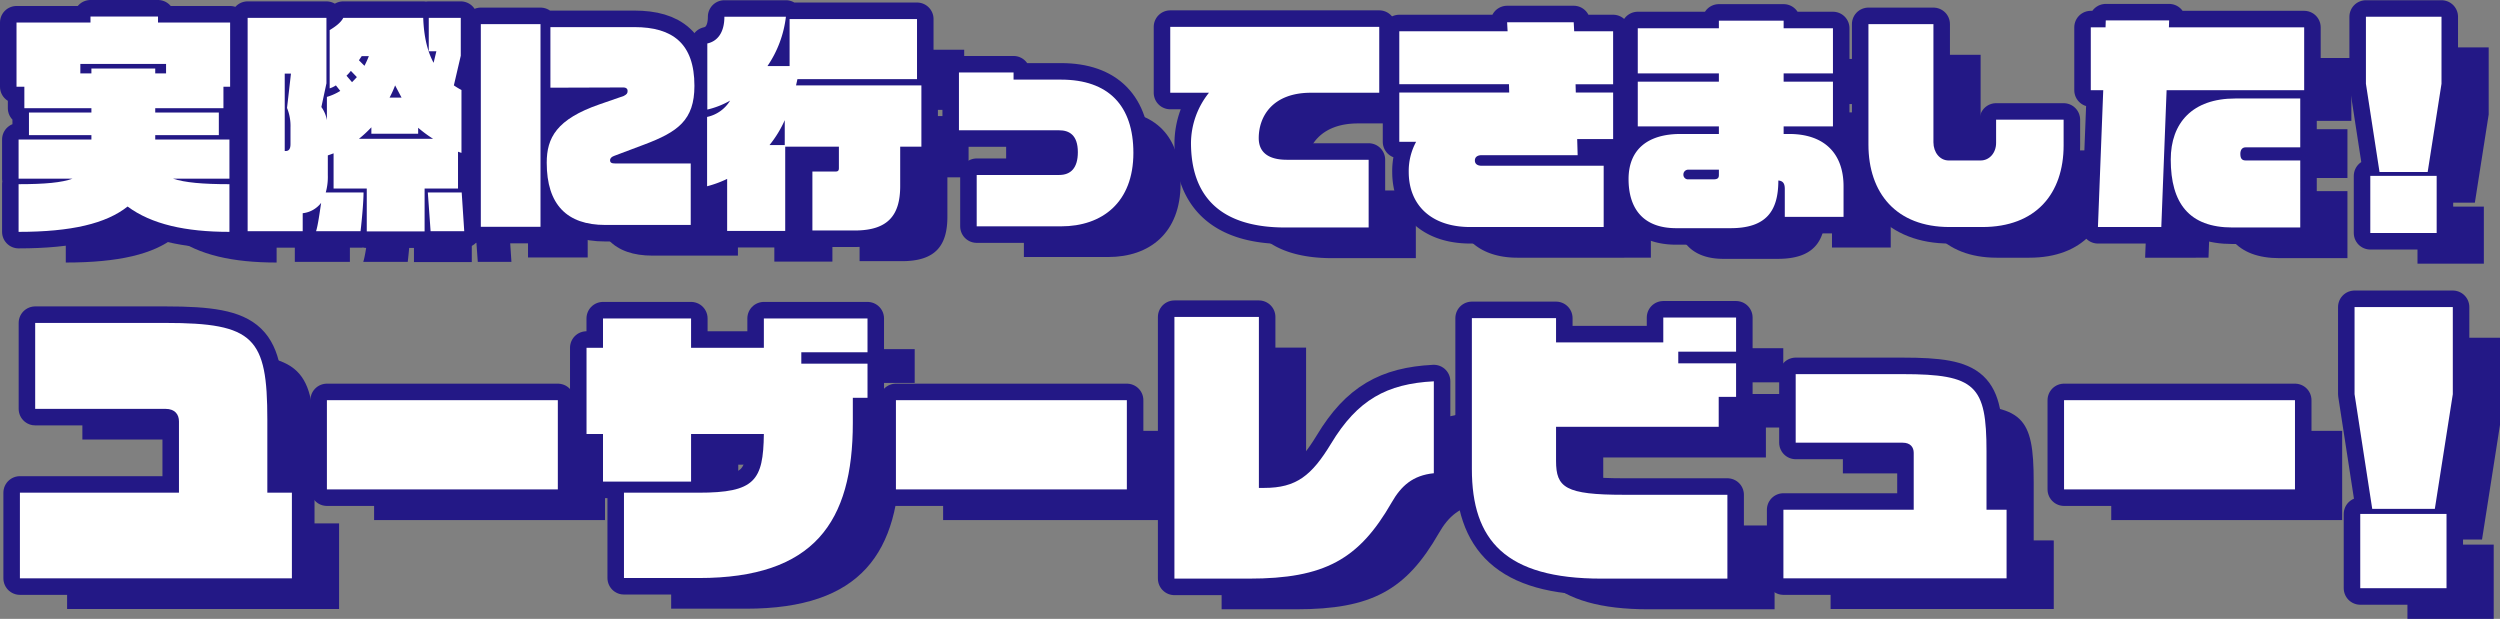
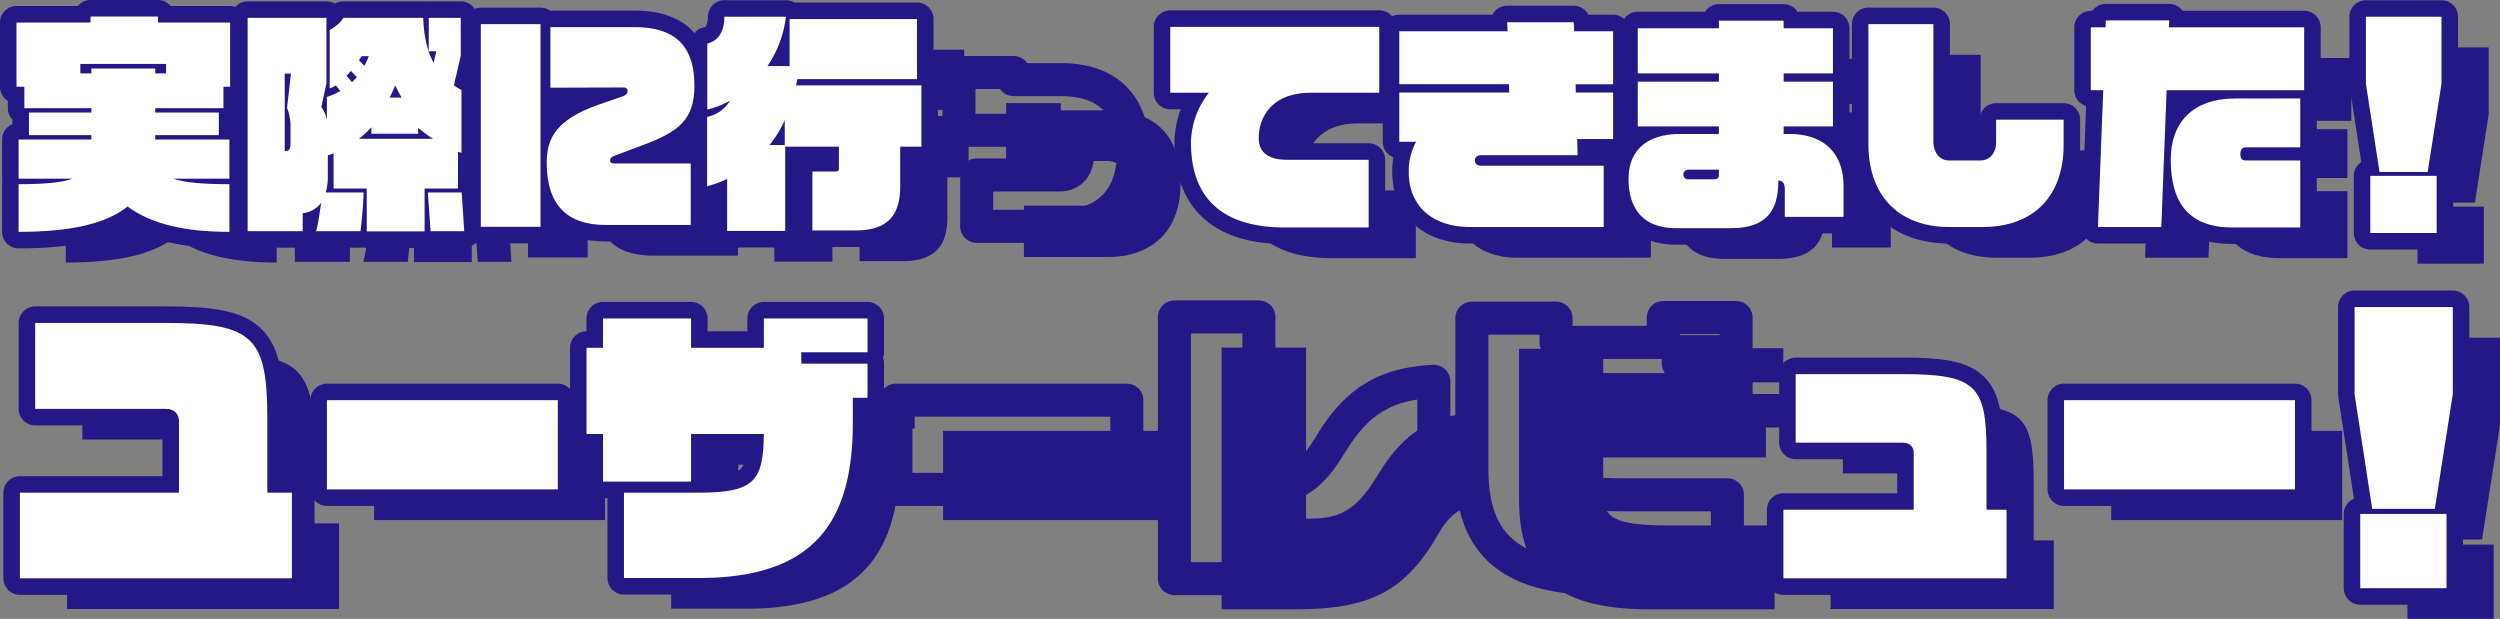
<svg xmlns="http://www.w3.org/2000/svg" id="グループ_3817" data-name="グループ 3817" width="1059.517" height="262.285" viewBox="0 0 1059.517 262.285">
  <rect x="0" y="0" width="1059.517" height="262.285" fill="#808080" stroke="none" />
  <defs>
    <clipPath id="clip-path">
      <rect id="長方形_3177" data-name="長方形 3177" width="1059.517" height="262.285" fill="none" />
    </clipPath>
  </defs>
  <g id="グループ_3816" data-name="グループ 3816" clip-path="url(#clip-path)">
    <path id="パス_44240" data-name="パス 44240" d="M114.695,49.77v9.078H85.789V60.7h26.953v9.566H85.789v1.855h31.445V88.717H93.309c5.078,1.66,12.5,2.343,23.925,2.343v20.205c-18.652,0-33.007-3.221-43.164-10.737-9.082,7.224-23.828,10.737-46.191,10.737V91.06c11.23,0,18.359-.683,22.852-2.343H27.879V72.124H58.738V70.269H32.274V60.7H58.738V58.848H30.32V49.77H27V22.537H58.348V20H86.961v2.537h30.566V49.77ZM90.379,40.107H54.051v4h4.687v-2.05H85.789v2.05h4.59Z" fill="#231886" />
    <path id="パス_44241" data-name="パス 44241" d="M214.108,77.3V92.915h-14.16v18.156H175.436V92.915H161.374V77.981c-.782.293-1.563.586-2.442.878v8.394a24.282,24.282,0,0,1-.879,7.322h16.016c0,3.806-.684,11.517-1.269,16.4H153.952c.781-2.343,1.562-8.1,2.148-12.006a11.388,11.388,0,0,1-7.812,4.393v7.613h-23.34V20.585h33.4V48.307L156.2,58.361a13.531,13.531,0,0,1,2.344,5.564V54.066a22.839,22.839,0,0,0,5.664-2.537l-1.856-2.343a10.653,10.653,0,0,1-2.636,1.268V25.759c2.05-1.268,4.589-2.929,5.761-5.174h33.887c.293,8.2,1.855,14.349,4.4,19.034l1.171-4.879h-3.222V20.585H215.28V36.594l-2.93,12.592a28.629,28.629,0,0,0,3.223,1.952V77.785c-.391-.1-.879-.292-1.465-.488m-73.437-33.09V77h.39c1.367,0,2.051-.878,2.051-2.927V67.048a20.3,20.3,0,0,0-1.465-8.3l1.66-14.544ZM168.7,43.036a18.53,18.53,0,0,1-1.856,2.05l2.344,2.733c.684-.683,1.367-1.367,2.051-2.148Zm4.59-6.247q-.586.877-1.172,1.757l2.344,2.343a40.109,40.109,0,0,0,1.855-4.1Zm23.926,30.357v2.538H177.389V66.951a50.354,50.354,0,0,1-5.273,4.88h31.445a53.369,53.369,0,0,1-6.347-4.685m-9.766-17.96a43.1,43.1,0,0,1-2.344,5.173h5.078c-.879-1.659-1.758-3.319-2.734-5.173m15.039,61.787-1.172-16.4h14.356l1.074,16.4Z" fill="#231886" />
    <path id="パス_44242" data-name="パス 44242" d="M223.776,23.22h25.293v85.9H223.776Zm69.238,51.051-12.7,4.782c-1.075.391-1.758.977-1.758,1.855,0,1.074.683,1.367,2.246,1.367h31.934v26.061H276.51c-16.211,0-24.805-8.589-24.805-26.354,0-10.542,4.1-18.448,22.461-24.793l10.157-3.515c1.269-.682,1.66-1.073,1.66-2.146,0-.684-.391-1.465-1.856-1.465l-30.859.1V24.49h35.644c16.114,0,25.391,6.929,25.391,24.89,0,14.544-7.031,19.522-21.289,24.891" fill="#231886" />
    <path id="パス_44243" data-name="パス 44243" d="M401.509,75.15V91.841c0,12.2-4.981,18.839-19.239,18.839H364.3V85.692h9.863c1.074,0,1.367-.489,1.367-1.464V75.15H352.778v35.725H328.169V88.816a46.334,46.334,0,0,1-8.5,3.123V62.558a15.086,15.086,0,0,0,9.765-6.93,35.615,35.615,0,0,1-9.668,3.807V31.42c4.1-.878,7.227-4.392,7.227-11.322h26.074a46.737,46.737,0,0,1-7.812,20.889h9.375V21.073h54V46.55H357.954q-.293,1.317-.586,2.636h53.125V75.15ZM352.583,63.925a47.609,47.609,0,0,1-6.445,10.542h6.445Z" fill="#231886" />
    <path id="パス_44244" data-name="パス 44244" d="M469.672,108.923H433.93V87.155h34.961c4.883,0,7.91-2.927,7.91-9.663,0-7.32-3.711-9.273-7.91-9.273H426.41v-24.5h23.145v3.026h20.117c20.117,0,30.664,11.031,30.664,31.04,0,20.987-13.184,31.138-30.664,31.138" fill="#231886" />
    <path id="パス_44245" data-name="パス 44245" d="M575.53,52.308c-16.016,0-22.07,9.858-22.07,19.229,0,6.248,4.394,9.175,11.914,9.175h34.668v28.7H564.69c-28.223,0-39.941-13.862-39.941-35.921a34.41,34.41,0,0,1,7.617-21.182H515.96V24.392h88.574V52.308Z" fill="#231886" />
    <path id="パス_44246" data-name="パス 44246" d="M688.42,71.929l.2,6.832H647.99c-2.05,0-2.929.977-2.929,2.245,0,1.465,1.074,2.245,2.929,2.245h51.66v25.965H643.107c-16.5,0-26.074-9.273-26.074-23.329A25.829,25.829,0,0,1,620.158,73.1h-7.129V52.211h46.582l-.1-3.513H613.029V26.247h45.9l-.2-3.807h28.222l.2,3.807h16.5V48.7H687.736l.1,3.513h15.82V71.929Z" fill="#231886" />
    <path id="パス_44247" data-name="パス 44247" d="M776.407,104.921V93.11c0-2.147-.586-3.417-2.735-3.612,0,12.787-4.98,20.206-20.215,20.206H730.411c-14.551,0-20.215-8.883-20.215-20.791,0-12.787,8.4-19.132,21.972-19.132h16.309V66.559H714.1V47.623h34.375V44.109H714.1V24.977h34.375v-3.22h27.441v3.22h20.9V44.109h-20.9v3.514h20.9V66.559h-20.9v3.222h2.344c15.137,0,23.047,8.492,23.047,22.157v12.983ZM748.477,84.91H735.586a2.038,2.038,0,0,0-2.148,2.147,1.954,1.954,0,0,0,2.148,1.954h10.547c1.856,0,2.344-.586,2.344-1.856Z" fill="#231886" />
    <path id="パス_44248" data-name="パス 44248" d="M860.1,109.216H846.231c-22.656,0-34.375-14.446-34.375-34.944V23.221H839.4V73.295c0,4.295,2.734,7.711,6.445,7.711h13.574c3.711,0,6.543-3.221,6.543-7.418V63.73h28.614V74.564c0,20.6-11.817,34.652-34.473,34.652" fill="#231886" />
    <path id="パス_44249" data-name="パス 44249" d="M938.221,51.235l-2.246,57.981H909.12l2.246-57.981h-5.274V24.587h6.25l.1-2.928H939.3l-.1,2.928h57.324V51.235Zm27.93,58.176c-18.359,0-26.172-10.249-26.172-28.8,0-15.52,9.18-25.867,27.344-25.867h27.539V75.442H971.717c-1.464,0-2.246,1.074-2.246,2.734,0,1.756.489,2.83,2.246,2.83h23.145v28.405Z" fill="#231886" />
    <path id="パス_44250" data-name="パス 44250" d="M1048.865,85.887h-20.41L1022.693,48.5V20.1h32.032V48.5Zm-24.316,1.659h28.125v24.208h-28.125Z" fill="#231886" />
    <path id="パス_44251" data-name="パス 44251" d="M28.435,258.1V221.807H95.847v-30.2c0-2.919-1.65-5.329-5.713-5.329H34.91V149.86H90.134c37.578,0,43.164,6.216,43.164,40.985v30.962h10.41V258.1Z" fill="#231886" />
    <rect id="長方形_3168" data-name="長方形 3168" width="97.866" height="37.814" transform="translate(158.545 182.597)" fill="#231886" />
-     <path id="パス_44252" data-name="パス 44252" d="M381.435,181.582v10.659c0,42-16.377,65.73-65.254,65.73H284.443V221.807h31.611c23.867,0,27.422-5.076,27.676-24.871H312.88v20.175H275.556V196.936h-6.982V160.391h6.982V147.955H312.88v12.436h30.85V147.955h43.926v14.339H359.6v4.822h28.057v14.466Z" fill="#231886" />
+     <path id="パス_44252" data-name="パス 44252" d="M381.435,181.582v10.659c0,42-16.377,65.73-65.254,65.73H284.443V221.807h31.611c23.867,0,27.422-5.076,27.676-24.871H312.88v20.175H275.556V196.936h-6.982V160.391h6.982V147.955v12.436h30.85V147.955h43.926v14.339H359.6v4.822h28.057v14.466Z" fill="#231886" />
    <rect id="長方形_3169" data-name="長方形 3169" width="97.866" height="37.814" transform="translate(399.699 182.597)" fill="#231886" />
    <path id="パス_44253" data-name="パス 44253" d="M609.768,225.994c-13.838,24.109-28.437,32.23-60.43,32.23H517.727v-110.9h35.8v72.455h2.285c13.584,0,20.059-5.2,28.31-18.78,11.172-18.526,23.614-25.378,43.545-26.394v38.956c-8.886.889-13.838,5.331-17.9,12.436" fill="#231886" />
    <path id="パス_44254" data-name="パス 44254" d="M748.4,181.2V193.89H679.463v14.466c0,11.293,3.936,14.339,28.819,14.339h43.8v35.529H698.633c-40.625,0-54.843-16.242-54.843-46.442V147.828h35.673v10.278h45.45V147.575h30.849v14.466h-24.5v4.948h24.5V181.2Z" fill="#231886" />
    <path id="パス_44255" data-name="パス 44255" d="M775.82,258.1V229.039h55.225V204.93c0-2.41-1.4-4.314-4.7-4.314H781.025V171.558h45.322c30.977,0,35.547,4.821,35.547,32.738v24.743H870.4V258.1Z" fill="#231886" />
    <rect id="長方形_3170" data-name="長方形 3170" width="97.866" height="37.814" transform="translate(894.758 182.597)" fill="#231886" />
    <path id="パス_44256" data-name="パス 44256" d="M1051.9,228.659h-26.533l-7.49-48.6V143.134h41.641v36.925Zm-31.611,2.157h36.563v31.469h-36.563Z" fill="#231886" />
    <path id="パス_44257" data-name="パス 44257" d="M94.695,36.77v9.078H65.789V47.7H92.742v9.566H65.789v1.855H97.234V75.717H73.309c5.078,1.66,12.5,2.343,23.925,2.343V98.265c-18.652,0-33.007-3.221-43.164-10.737C44.988,94.752,30.242,98.265,7.879,98.265V78.06c11.23,0,18.359-.683,22.852-2.343H7.879V59.124H38.738V57.269H12.274V47.7H38.738V45.848H10.32V36.77H7V9.537H38.348V7H66.961V9.537H97.527V36.77ZM70.379,27.107H34.051v4h4.687v-2.05H65.789v2.05h4.59Z" fill="none" stroke="#231886" stroke-linejoin="round" stroke-width="14" />
    <path id="パス_44258" data-name="パス 44258" d="M194.108,64.3V79.915h-14.16V98.071H155.436V79.915H141.374V64.981c-.782.293-1.563.586-2.442.878v8.394a24.282,24.282,0,0,1-.879,7.322h16.016c0,3.806-.684,11.517-1.269,16.4H133.952c.781-2.343,1.562-8.1,2.148-12.006a11.388,11.388,0,0,1-7.812,4.393v7.613h-23.34V7.585h33.4V35.307L136.2,45.361a13.531,13.531,0,0,1,2.344,5.564V41.066a22.839,22.839,0,0,0,5.664-2.537l-1.856-2.343a10.653,10.653,0,0,1-2.636,1.268V12.759c2.05-1.268,4.589-2.929,5.761-5.174h33.887c.293,8.2,1.855,14.349,4.4,19.034l1.171-4.879h-3.222V7.585H195.28V23.594l-2.93,12.592a28.629,28.629,0,0,0,3.223,1.952V64.785C195.182,64.688,194.694,64.493,194.108,64.3Zm-73.437-33.09V64h.39c1.367,0,2.051-.878,2.051-2.927V54.048a20.3,20.3,0,0,0-1.465-8.3l1.66-14.544ZM148.7,30.036a18.53,18.53,0,0,1-1.856,2.05l2.344,2.733c.684-.683,1.367-1.367,2.051-2.148Zm4.59-6.247q-.586.878-1.172,1.757l2.344,2.343a40.109,40.109,0,0,0,1.855-4.1Zm23.926,30.357v2.538H157.389V53.951a50.354,50.354,0,0,1-5.273,4.88h31.445A53.368,53.368,0,0,1,177.214,54.146Zm-9.766-17.96a43.1,43.1,0,0,1-2.344,5.173h5.078C169.3,39.7,168.424,38.04,167.448,36.186Zm15.039,61.787-1.172-16.4h14.356l1.074,16.4Z" fill="none" stroke="#231886" stroke-linejoin="round" stroke-width="14" />
    <path id="パス_44259" data-name="パス 44259" d="M203.776,10.22h25.293v85.9H203.776Zm69.238,51.051-12.7,4.782c-1.075.391-1.758.977-1.758,1.855,0,1.074.683,1.367,2.246,1.367h31.934V95.336H256.51c-16.211,0-24.805-8.589-24.805-26.354,0-10.542,4.1-18.448,22.461-24.793l10.157-3.515c1.269-.682,1.66-1.073,1.66-2.146,0-.684-.391-1.465-1.856-1.465l-30.859.1V11.49h35.644c16.114,0,25.391,6.929,25.391,24.89C294.3,50.924,287.272,55.9,273.014,61.271Z" fill="none" stroke="#231886" stroke-linejoin="round" stroke-width="14" />
    <path id="パス_44260" data-name="パス 44260" d="M381.509,62.15V78.841c0,12.2-4.981,18.839-19.239,18.839H344.3V72.692h9.863c1.074,0,1.367-.489,1.367-1.464V62.15H332.778V97.875H308.169V75.816a46.334,46.334,0,0,1-8.5,3.123V49.558a15.086,15.086,0,0,0,9.765-6.93,35.615,35.615,0,0,1-9.668,3.807V18.42C303.872,17.542,307,14.028,307,7.1h26.074a46.737,46.737,0,0,1-7.812,20.889h9.375V8.073h54V33.55H337.954q-.293,1.317-.586,2.636h53.125V62.15ZM332.583,50.925a47.609,47.609,0,0,1-6.445,10.542h6.445Z" fill="none" stroke="#231886" stroke-linejoin="round" stroke-width="14" />
    <path id="パス_44261" data-name="パス 44261" d="M449.672,95.923H413.93V74.155h34.961c4.883,0,7.91-2.927,7.91-9.663,0-7.32-3.711-9.273-7.91-9.273H406.41v-24.5h23.145v3.026h20.117c20.117,0,30.664,11.031,30.664,31.04C480.336,85.772,467.152,95.923,449.672,95.923Z" fill="none" stroke="#231886" stroke-linejoin="round" stroke-width="14" />
    <path id="パス_44262" data-name="パス 44262" d="M555.53,39.308c-16.016,0-22.07,9.858-22.07,19.229,0,6.248,4.394,9.175,11.914,9.175h34.668v28.7H544.69c-28.223,0-39.941-13.862-39.941-35.921a34.41,34.41,0,0,1,7.617-21.182H495.96V11.392h88.574V39.308Z" fill="none" stroke="#231886" stroke-linejoin="round" stroke-width="14" />
    <path id="パス_44263" data-name="パス 44263" d="M668.42,58.929l.2,6.832H627.99c-2.05,0-2.929.977-2.929,2.245,0,1.465,1.074,2.245,2.929,2.245h51.66V96.216H623.107c-16.5,0-26.074-9.273-26.074-23.329A25.829,25.829,0,0,1,600.158,60.1h-7.129V39.211h46.582l-.1-3.513H593.029V13.247h45.9l-.2-3.807h28.222l.2,3.807h16.5V35.7H667.736l.1,3.513h15.82V58.929Z" fill="none" stroke="#231886" stroke-linejoin="round" stroke-width="14" />
    <path id="パス_44264" data-name="パス 44264" d="M756.407,91.921V80.11c0-2.147-.586-3.417-2.735-3.612,0,12.787-4.98,20.206-20.215,20.206H710.411c-14.551,0-20.215-8.883-20.215-20.791,0-12.787,8.4-19.132,21.972-19.132h16.309V53.559H694.1V34.623h34.375V31.109H694.1V11.977h34.375V8.757h27.441v3.22h20.9V31.109h-20.9v3.514h20.9V53.559h-20.9v3.222h2.344c15.137,0,23.047,8.492,23.047,22.157V91.921ZM728.477,71.91H715.586a2.038,2.038,0,0,0-2.148,2.147,1.954,1.954,0,0,0,2.148,1.954h10.547c1.856,0,2.344-.586,2.344-1.856Z" fill="none" stroke="#231886" stroke-linejoin="round" stroke-width="14" />
    <path id="パス_44265" data-name="パス 44265" d="M840.1,96.216H826.231c-22.656,0-34.375-14.446-34.375-34.944V10.221H819.4V60.295c0,4.295,2.734,7.711,6.445,7.711h13.574c3.711,0,6.543-3.221,6.543-7.418V50.73h28.614V61.564C874.571,82.16,862.754,96.216,840.1,96.216Z" fill="none" stroke="#231886" stroke-linejoin="round" stroke-width="14" />
    <path id="パス_44266" data-name="パス 44266" d="M918.221,38.235l-2.246,57.981H889.12l2.246-57.981h-5.274V11.587h6.25l.1-2.928H919.3l-.1,2.928h57.324V38.235Zm27.93,58.176c-18.359,0-26.172-10.249-26.172-28.8,0-15.52,9.18-25.867,27.344-25.867h27.539V62.442H951.717c-1.464,0-2.246,1.074-2.246,2.734,0,1.756.489,2.83,2.246,2.83h23.145V96.411Z" fill="none" stroke="#231886" stroke-linejoin="round" stroke-width="14" />
    <path id="パス_44267" data-name="パス 44267" d="M1028.865,72.887h-20.41L1002.693,35.5V7.1h32.032V35.5Zm-24.316,1.659h28.125V98.754h-28.125Z" fill="none" stroke="#231886" stroke-linejoin="round" stroke-width="14" />
    <path id="パス_44268" data-name="パス 44268" d="M8.436,245.1V208.807H75.847v-30.2c0-2.919-1.65-5.329-5.713-5.329H14.91V136.86H70.134c37.578,0,43.164,6.216,43.164,40.985v30.962h10.41V245.1Z" fill="none" stroke="#231886" stroke-linejoin="round" stroke-width="14" />
    <rect id="長方形_3171" data-name="長方形 3171" width="97.866" height="37.814" transform="translate(138.545 169.597)" fill="none" stroke="#231886" stroke-linejoin="round" stroke-width="14" />
    <path id="パス_44269" data-name="パス 44269" d="M361.435,168.582v10.659c0,42-16.377,65.73-65.254,65.73H264.443V208.807h31.611c23.867,0,27.422-5.076,27.676-24.871H292.88v20.175H255.556V183.936h-6.982V147.391h6.982V134.955H292.88v12.436h30.85V134.955h43.926v14.339H339.6v4.822h28.057v14.466Z" fill="none" stroke="#231886" stroke-linejoin="round" stroke-width="14" />
    <rect id="長方形_3172" data-name="長方形 3172" width="97.866" height="37.814" transform="translate(379.699 169.597)" fill="none" stroke="#231886" stroke-linejoin="round" stroke-width="14" />
    <path id="パス_44270" data-name="パス 44270" d="M589.768,212.994c-13.838,24.109-28.437,32.23-60.43,32.23H497.727v-110.9h35.8v72.455h2.285c13.584,0,20.059-5.2,28.31-18.78,11.172-18.526,23.614-25.378,43.545-26.394v38.956C598.782,201.447,593.83,205.889,589.768,212.994Z" fill="none" stroke="#231886" stroke-linejoin="round" stroke-width="14" />
    <path id="パス_44271" data-name="パス 44271" d="M728.4,168.2V180.89H659.463v14.466c0,11.293,3.936,14.339,28.819,14.339h43.8v35.529H678.633c-40.625,0-54.843-16.242-54.843-46.442V134.828h35.673v10.278h45.45V134.575h30.849v14.466h-24.5v4.948h24.5V168.2Z" fill="none" stroke="#231886" stroke-linejoin="round" stroke-width="14" />
    <path id="パス_44272" data-name="パス 44272" d="M755.82,245.1V216.039h55.225V191.93c0-2.41-1.4-4.314-4.7-4.314H761.025V158.558h45.322c30.977,0,35.547,4.821,35.547,32.738v24.743H850.4V245.1Z" fill="none" stroke="#231886" stroke-linejoin="round" stroke-width="14" />
    <rect id="長方形_3173" data-name="長方形 3173" width="97.866" height="37.814" transform="translate(874.758 169.597)" fill="none" stroke="#231886" stroke-linejoin="round" stroke-width="14" />
    <path id="パス_44273" data-name="パス 44273" d="M1031.9,215.659h-26.533l-7.49-48.6V130.134h41.641v36.925Zm-31.611,2.157h36.563v31.469h-36.563Z" fill="none" stroke="#231886" stroke-linejoin="round" stroke-width="14" />
    <path id="パス_44274" data-name="パス 44274" d="M94.695,36.77v9.078H65.789V47.7H92.742v9.566H65.789v1.855H97.234V75.717H73.309c5.078,1.66,12.5,2.343,23.925,2.343V98.265c-18.652,0-33.007-3.221-43.164-10.737C44.988,94.752,30.242,98.265,7.879,98.265V78.06c11.23,0,18.359-.683,22.852-2.343H7.879V59.124H38.738V57.269H12.274V47.7H38.738V45.848H10.32V36.77H7V9.537H38.348V7H66.961V9.537H97.527V36.77ZM70.379,27.107H34.051v4h4.687v-2.05H65.789v2.05h4.59Z" fill="#fff" />
    <path id="パス_44275" data-name="パス 44275" d="M194.108,64.3V79.915h-14.16V98.071H155.436V79.915H141.374V64.981c-.782.293-1.563.586-2.442.878v8.394a24.282,24.282,0,0,1-.879,7.322h16.016c0,3.806-.684,11.517-1.269,16.4H133.952c.781-2.343,1.562-8.1,2.148-12.006a11.388,11.388,0,0,1-7.812,4.393v7.613h-23.34V7.585h33.4V35.307L136.2,45.361a13.531,13.531,0,0,1,2.344,5.564V41.066a22.839,22.839,0,0,0,5.664-2.537l-1.856-2.343a10.653,10.653,0,0,1-2.636,1.268V12.759c2.05-1.268,4.589-2.929,5.761-5.174h33.887c.293,8.2,1.855,14.349,4.4,19.034l1.171-4.879h-3.222V7.585H195.28V23.594l-2.93,12.592a28.629,28.629,0,0,0,3.223,1.952V64.785c-.391-.1-.879-.292-1.465-.488m-73.437-33.09V64h.39c1.367,0,2.051-.878,2.051-2.927V54.048a20.3,20.3,0,0,0-1.465-8.3l1.66-14.544ZM148.7,30.036a18.53,18.53,0,0,1-1.856,2.05l2.344,2.733c.684-.683,1.367-1.367,2.051-2.148Zm4.59-6.247q-.586.878-1.172,1.757l2.344,2.343a40.109,40.109,0,0,0,1.855-4.1Zm23.926,30.357v2.538H157.389V53.951a50.354,50.354,0,0,1-5.273,4.88h31.445a53.368,53.368,0,0,1-6.347-4.685m-9.766-17.96a43.1,43.1,0,0,1-2.344,5.173h5.078c-.879-1.659-1.758-3.319-2.734-5.173m15.039,61.787-1.172-16.4h14.356l1.074,16.4Z" fill="#fff" />
    <path id="パス_44276" data-name="パス 44276" d="M203.776,10.22h25.293v85.9H203.776Zm69.238,51.051-12.7,4.782c-1.075.391-1.758.977-1.758,1.855,0,1.074.683,1.367,2.246,1.367h31.934V95.336H256.51c-16.211,0-24.805-8.589-24.805-26.354,0-10.542,4.1-18.448,22.461-24.793l10.157-3.515c1.269-.682,1.66-1.073,1.66-2.146,0-.684-.391-1.465-1.856-1.465l-30.859.1V11.49h35.644c16.114,0,25.391,6.929,25.391,24.89,0,14.544-7.031,19.522-21.289,24.891" fill="#fff" />
    <path id="パス_44277" data-name="パス 44277" d="M381.509,62.15V78.841c0,12.2-4.981,18.839-19.239,18.839H344.3V72.692h9.863c1.074,0,1.367-.489,1.367-1.464V62.15H332.778V97.875H308.169V75.816a46.334,46.334,0,0,1-8.5,3.123V49.558a15.086,15.086,0,0,0,9.765-6.93,35.615,35.615,0,0,1-9.668,3.807V18.42C303.872,17.542,307,14.028,307,7.1h26.074a46.737,46.737,0,0,1-7.812,20.889h9.375V8.073h54V33.55H337.954q-.293,1.317-.586,2.636h53.125V62.15ZM332.583,50.925a47.609,47.609,0,0,1-6.445,10.542h6.445Z" fill="#fff" />
-     <path id="パス_44278" data-name="パス 44278" d="M449.672,95.923H413.93V74.155h34.961c4.883,0,7.91-2.927,7.91-9.663,0-7.32-3.711-9.273-7.91-9.273H406.41v-24.5h23.145v3.026h20.117c20.117,0,30.664,11.031,30.664,31.04,0,20.987-13.184,31.138-30.664,31.138" fill="#fff" />
    <path id="パス_44279" data-name="パス 44279" d="M555.53,39.308c-16.016,0-22.07,9.858-22.07,19.229,0,6.248,4.394,9.175,11.914,9.175h34.668v28.7H544.69c-28.223,0-39.941-13.862-39.941-35.921a34.41,34.41,0,0,1,7.617-21.182H495.96V11.392h88.574V39.308Z" fill="#fff" />
    <path id="パス_44280" data-name="パス 44280" d="M668.42,58.929l.2,6.832H627.99c-2.05,0-2.929.977-2.929,2.245,0,1.465,1.074,2.245,2.929,2.245h51.66V96.216H623.107c-16.5,0-26.074-9.273-26.074-23.329A25.829,25.829,0,0,1,600.158,60.1h-7.129V39.211h46.582l-.1-3.513H593.029V13.247h45.9l-.2-3.807h28.222l.2,3.807h16.5V35.7H667.736l.1,3.513h15.82V58.929Z" fill="#fff" />
    <path id="パス_44281" data-name="パス 44281" d="M756.407,91.921V80.11c0-2.147-.586-3.417-2.735-3.612,0,12.787-4.98,20.206-20.215,20.206H710.411c-14.551,0-20.215-8.883-20.215-20.791,0-12.787,8.4-19.132,21.972-19.132h16.309V53.559H694.1V34.623h34.375V31.109H694.1V11.977h34.375V8.757h27.441v3.22h20.9V31.109h-20.9v3.514h20.9V53.559h-20.9v3.222h2.344c15.137,0,23.047,8.492,23.047,22.157V91.921ZM728.477,71.91H715.586a2.038,2.038,0,0,0-2.148,2.147,1.954,1.954,0,0,0,2.148,1.954h10.547c1.856,0,2.344-.586,2.344-1.856Z" fill="#fff" />
    <path id="パス_44282" data-name="パス 44282" d="M840.1,96.216H826.231c-22.656,0-34.375-14.446-34.375-34.944V10.221H819.4V60.295c0,4.295,2.734,7.711,6.445,7.711h13.574c3.711,0,6.543-3.221,6.543-7.418V50.73h28.614V61.564c0,20.6-11.817,34.652-34.473,34.652" fill="#fff" />
    <path id="パス_44283" data-name="パス 44283" d="M918.221,38.235l-2.246,57.981H889.12l2.246-57.981h-5.274V11.587h6.25l.1-2.928H919.3l-.1,2.928h57.324V38.235Zm27.93,58.176c-18.359,0-26.172-10.249-26.172-28.8,0-15.52,9.18-25.867,27.344-25.867h27.539V62.442H951.717c-1.464,0-2.246,1.074-2.246,2.734,0,1.756.489,2.83,2.246,2.83h23.145V96.411Z" fill="#fff" />
    <path id="パス_44284" data-name="パス 44284" d="M1028.865,72.887h-20.41L1002.693,35.5V7.1h32.032V35.5Zm-24.316,1.659h28.125V98.754h-28.125Z" fill="#fff" />
    <path id="パス_44285" data-name="パス 44285" d="M8.436,245.1V208.807H75.847v-30.2c0-2.919-1.65-5.329-5.713-5.329H14.91V136.86H70.134c37.578,0,43.164,6.216,43.164,40.985v30.962h10.41V245.1Z" fill="#fff" />
    <rect id="長方形_3174" data-name="長方形 3174" width="97.866" height="37.814" transform="translate(138.545 169.597)" fill="#fff" />
    <path id="パス_44286" data-name="パス 44286" d="M361.435,168.582v10.659c0,42-16.377,65.73-65.254,65.73H264.443V208.807h31.611c23.867,0,27.422-5.076,27.676-24.871H292.88v20.175H255.556V183.936h-6.982V147.391h6.982V134.955H292.88v12.436h30.85V134.955h43.926v14.339H339.6v4.822h28.057v14.466Z" fill="#fff" />
-     <rect id="長方形_3175" data-name="長方形 3175" width="97.866" height="37.814" transform="translate(379.699 169.597)" fill="#fff" />
-     <path id="パス_44287" data-name="パス 44287" d="M589.768,212.994c-13.838,24.109-28.437,32.23-60.43,32.23H497.727v-110.9h35.8v72.455h2.285c13.584,0,20.059-5.2,28.31-18.78,11.172-18.526,23.614-25.378,43.545-26.394v38.956c-8.886.889-13.838,5.331-17.9,12.436" fill="#fff" />
-     <path id="パス_44288" data-name="パス 44288" d="M728.4,168.2V180.89H659.463v14.466c0,11.293,3.936,14.339,28.819,14.339h43.8v35.529H678.633c-40.625,0-54.843-16.242-54.843-46.442V134.828h35.673v10.278h45.45V134.575h30.849v14.466h-24.5v4.948h24.5V168.2Z" fill="#fff" />
    <path id="パス_44289" data-name="パス 44289" d="M755.82,245.1V216.039h55.225V191.93c0-2.41-1.4-4.314-4.7-4.314H761.025V158.558h45.322c30.977,0,35.547,4.821,35.547,32.738v24.743H850.4V245.1Z" fill="#fff" />
    <rect id="長方形_3176" data-name="長方形 3176" width="97.866" height="37.814" transform="translate(874.758 169.597)" fill="#fff" />
    <path id="パス_44290" data-name="パス 44290" d="M1031.9,215.659h-26.533l-7.49-48.6V130.134h41.641v36.925Zm-31.611,2.157h36.563v31.469h-36.563Z" fill="#fff" />
  </g>
</svg>